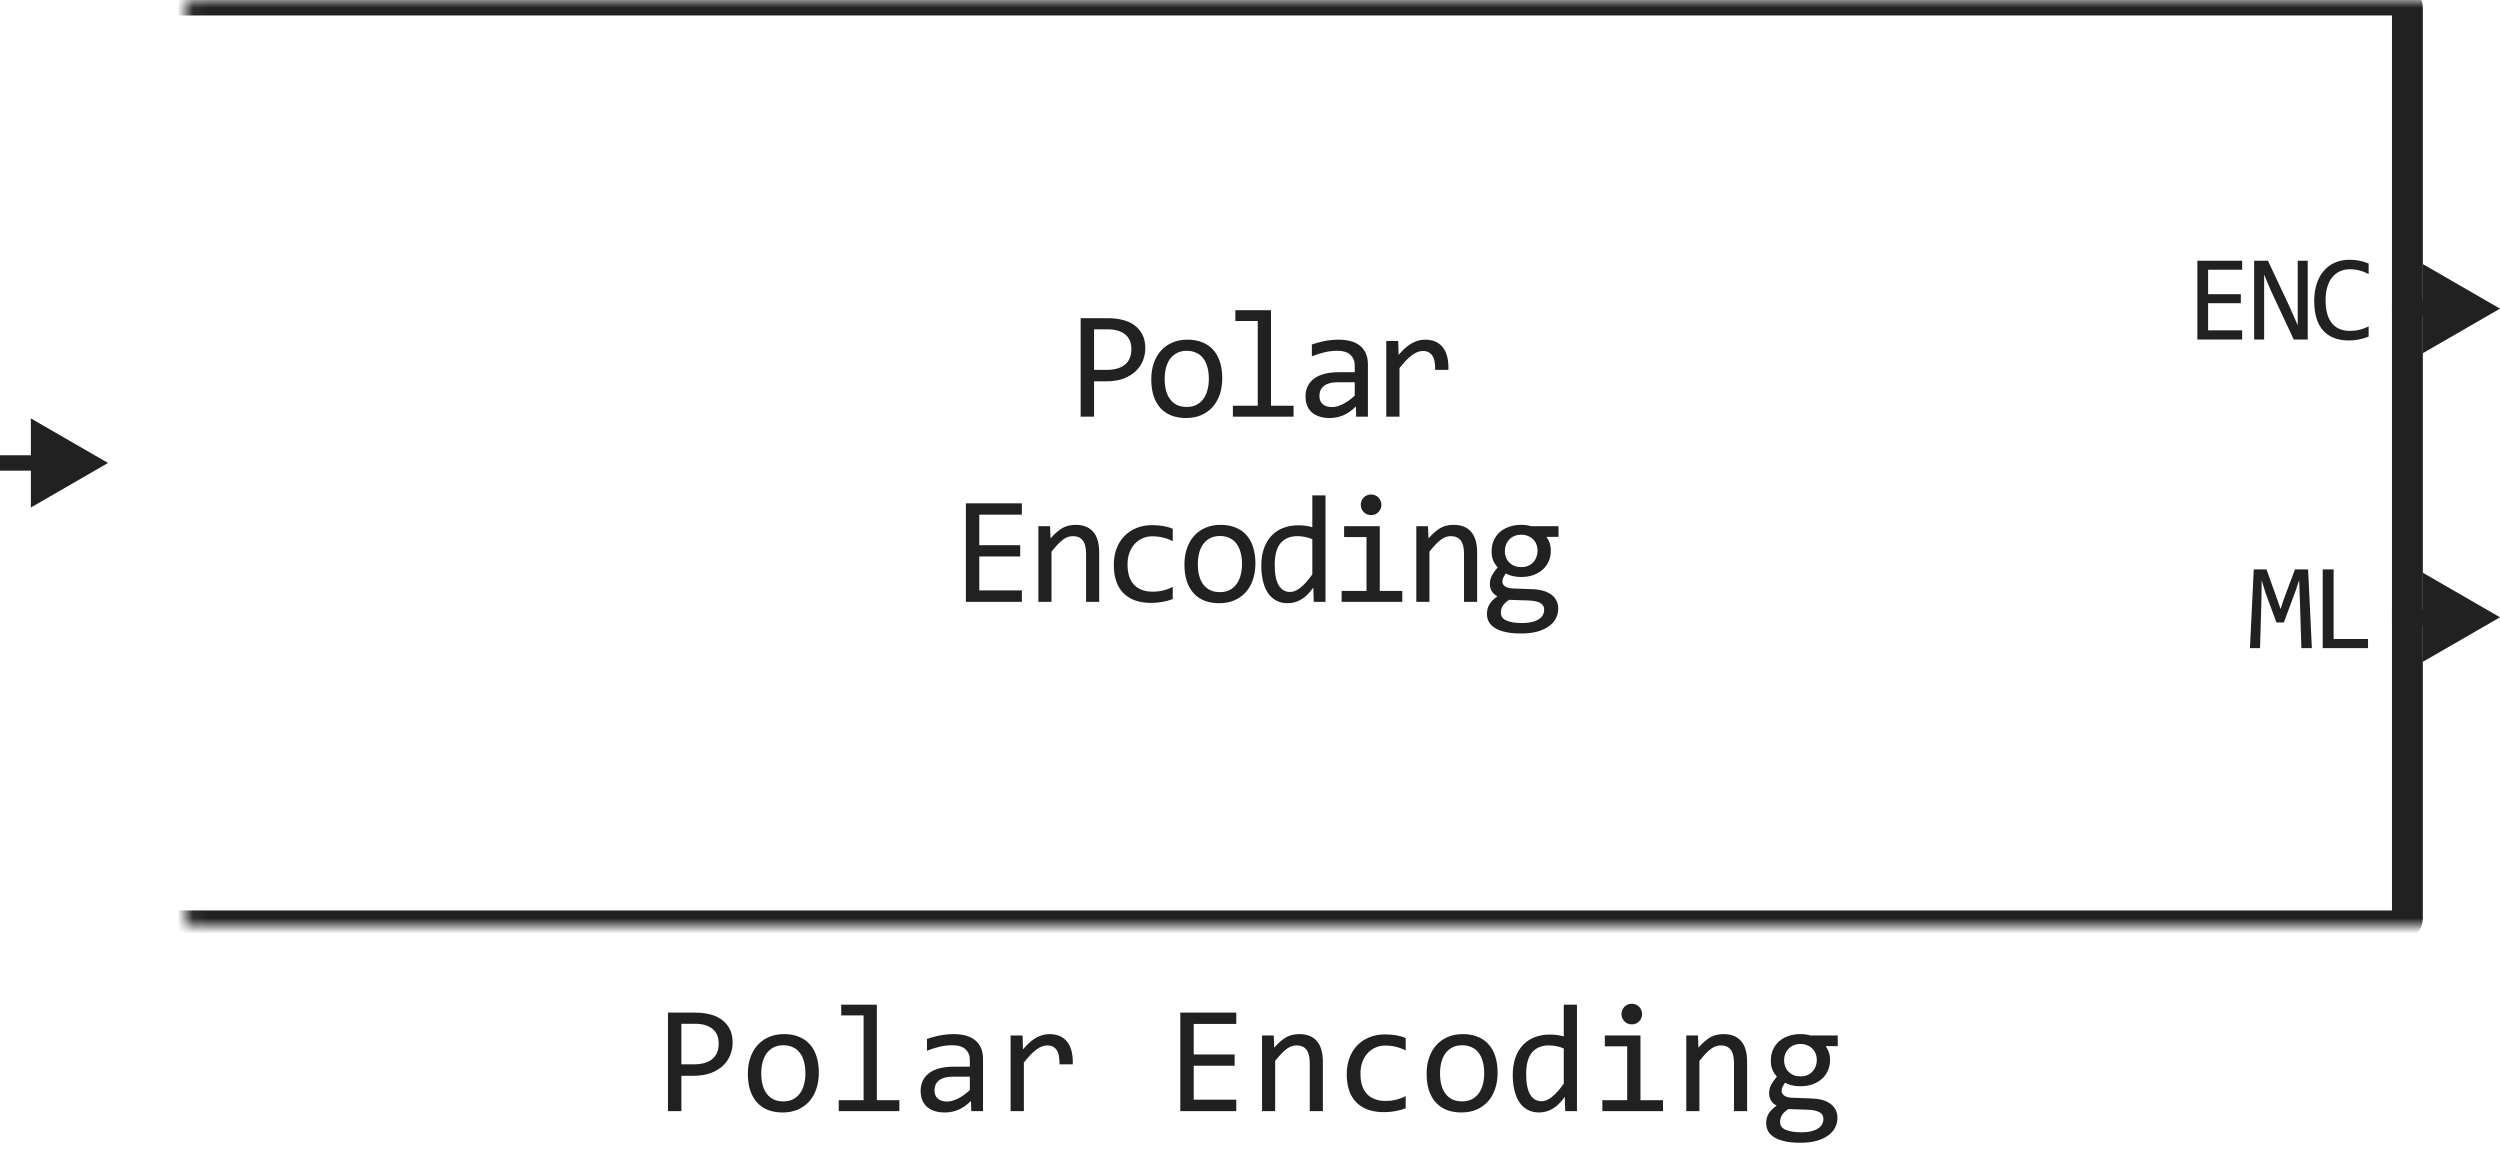
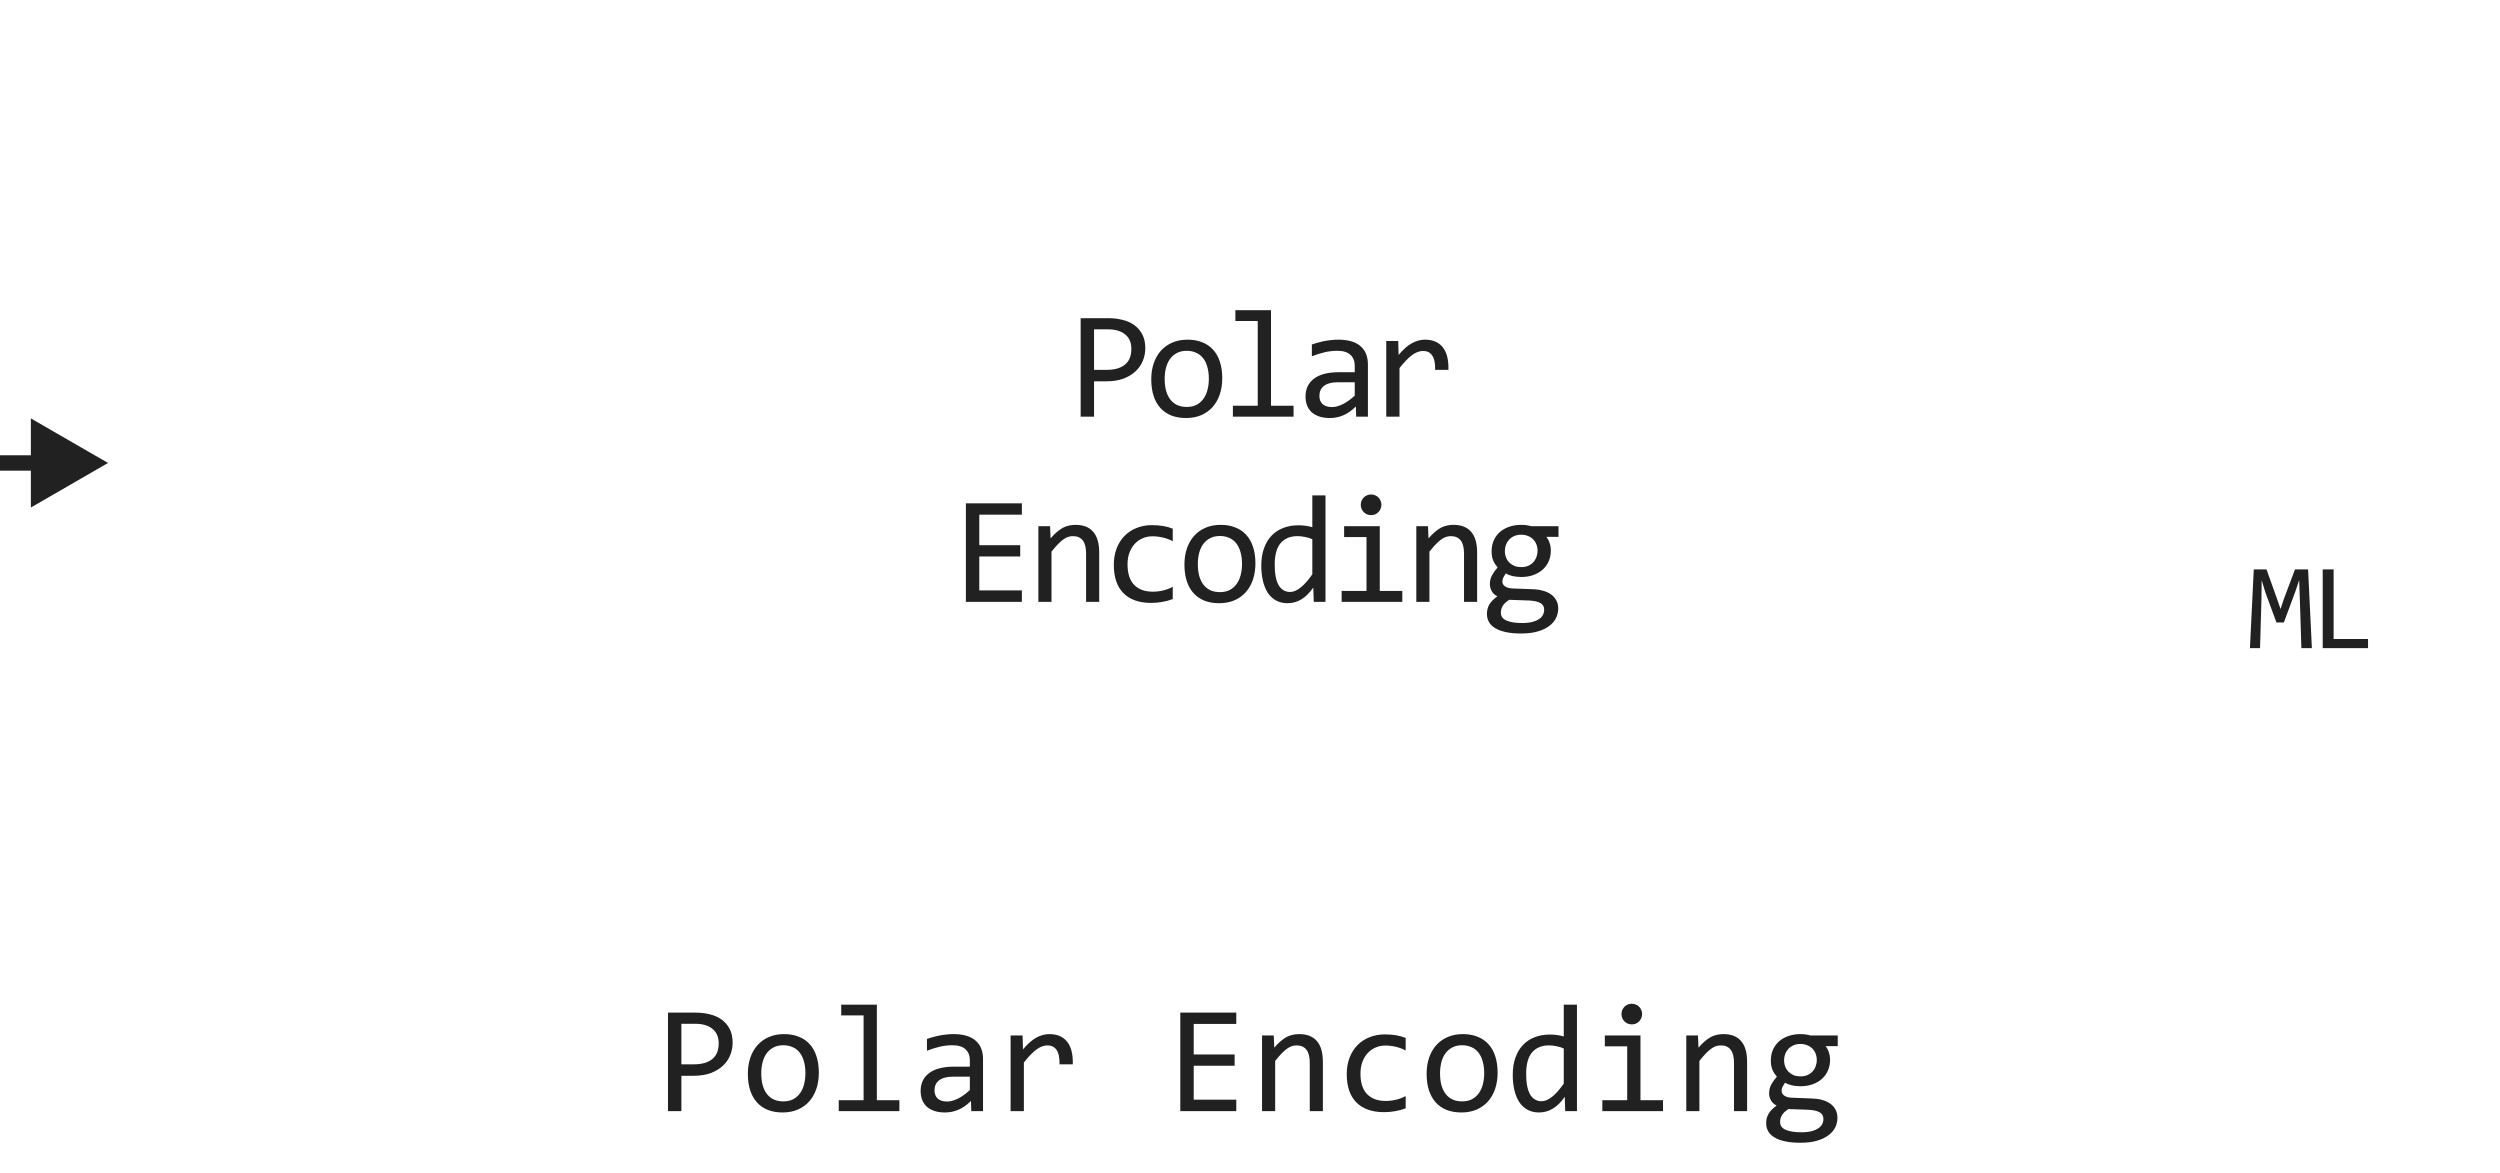
<svg xmlns="http://www.w3.org/2000/svg" width="162" height="76" viewBox="0 0 162 76" fill="none">
  <path d="M74.216 22.571C74.216 22.832 74.167 23.09 74.069 23.348C73.972 23.602 73.82 23.829 73.615 24.031C73.41 24.233 73.148 24.398 72.829 24.524C72.51 24.648 72.129 24.71 71.686 24.71H70.895V27H70.026V20.618H71.823C72.139 20.618 72.442 20.654 72.731 20.726C73.021 20.794 73.275 20.906 73.493 21.062C73.715 21.219 73.89 21.421 74.02 21.668C74.151 21.915 74.216 22.216 74.216 22.571ZM73.312 22.61C73.312 22.2 73.177 21.886 72.907 21.668C72.64 21.45 72.266 21.341 71.784 21.341H70.895V23.968H71.706C72.22 23.968 72.616 23.855 72.893 23.631C73.172 23.406 73.312 23.066 73.312 22.61ZM79.202 24.51C79.202 24.891 79.148 25.241 79.041 25.56C78.933 25.875 78.779 26.147 78.577 26.375C78.375 26.6 78.129 26.775 77.84 26.902C77.55 27.026 77.221 27.088 76.853 27.088C76.502 27.088 76.186 27.034 75.906 26.927C75.629 26.816 75.393 26.655 75.198 26.443C75.006 26.232 74.858 25.97 74.754 25.657C74.653 25.345 74.602 24.985 74.602 24.578C74.602 24.197 74.656 23.851 74.763 23.538C74.871 23.222 75.025 22.952 75.227 22.727C75.429 22.5 75.675 22.324 75.965 22.2C76.254 22.073 76.583 22.01 76.951 22.01C77.302 22.01 77.617 22.065 77.893 22.176C78.173 22.283 78.409 22.443 78.601 22.654C78.796 22.863 78.945 23.123 79.046 23.436C79.15 23.748 79.202 24.106 79.202 24.51ZM78.333 24.549C78.333 24.246 78.298 23.982 78.23 23.758C78.165 23.53 78.071 23.341 77.947 23.191C77.823 23.038 77.672 22.924 77.493 22.85C77.317 22.771 77.12 22.732 76.902 22.732C76.648 22.732 76.43 22.783 76.248 22.884C76.069 22.981 75.921 23.113 75.803 23.279C75.689 23.445 75.605 23.639 75.549 23.86C75.497 24.078 75.471 24.308 75.471 24.549C75.471 24.852 75.504 25.117 75.569 25.345C75.637 25.573 75.733 25.763 75.857 25.916C75.981 26.066 76.13 26.18 76.306 26.258C76.482 26.333 76.681 26.37 76.902 26.37C77.156 26.37 77.372 26.321 77.551 26.224C77.734 26.123 77.882 25.989 77.996 25.823C78.113 25.657 78.198 25.465 78.25 25.247C78.305 25.026 78.333 24.793 78.333 24.549ZM81.502 20.799H80.052V20.101H82.362V26.292H83.822V27H79.891V26.292H81.502V20.799ZM87.88 27L87.86 26.341C87.593 26.605 87.321 26.795 87.045 26.912C86.771 27.029 86.483 27.088 86.18 27.088C85.9 27.088 85.661 27.052 85.463 26.98C85.264 26.909 85.1 26.811 84.969 26.688C84.843 26.561 84.748 26.412 84.686 26.243C84.628 26.074 84.598 25.89 84.598 25.691C84.598 25.2 84.781 24.816 85.145 24.539C85.513 24.259 86.055 24.119 86.771 24.119H87.787V23.689C87.787 23.4 87.694 23.169 87.509 22.996C87.323 22.82 87.04 22.732 86.659 22.732C86.382 22.732 86.109 22.763 85.839 22.825C85.572 22.887 85.295 22.975 85.009 23.089V22.322C85.116 22.283 85.235 22.246 85.365 22.21C85.499 22.171 85.638 22.137 85.785 22.107C85.931 22.078 86.084 22.055 86.244 22.039C86.403 22.02 86.565 22.01 86.727 22.01C87.024 22.01 87.29 22.042 87.528 22.107C87.766 22.172 87.966 22.272 88.129 22.405C88.295 22.539 88.422 22.706 88.51 22.908C88.597 23.11 88.641 23.348 88.641 23.621V27H87.88ZM87.787 24.769H86.708C86.496 24.769 86.314 24.79 86.161 24.832C86.008 24.874 85.883 24.935 85.785 25.013C85.687 25.091 85.614 25.185 85.565 25.296C85.52 25.403 85.497 25.525 85.497 25.662C85.497 25.756 85.511 25.848 85.541 25.936C85.57 26.02 85.617 26.097 85.682 26.165C85.748 26.23 85.832 26.282 85.936 26.321C86.04 26.36 86.167 26.38 86.317 26.38C86.513 26.38 86.736 26.321 86.986 26.204C87.24 26.084 87.507 25.895 87.787 25.638V24.769ZM89.829 22.098H90.605L90.629 23.001C90.919 22.653 91.204 22.4 91.484 22.244C91.767 22.088 92.052 22.01 92.338 22.01C92.846 22.01 93.23 22.174 93.491 22.503C93.754 22.832 93.876 23.32 93.857 23.968H92.998C93.007 23.538 92.944 23.227 92.807 23.035C92.674 22.84 92.477 22.742 92.216 22.742C92.102 22.742 91.987 22.763 91.87 22.806C91.756 22.845 91.637 22.91 91.513 23.001C91.393 23.089 91.264 23.203 91.127 23.343C90.991 23.483 90.844 23.652 90.688 23.851V27H89.829V22.098ZM66.217 39H62.589V32.618H66.217V33.351H63.458V35.328H66.11V36.06H63.458V38.258H66.217V39ZM67.287 34.098H68.044L68.078 34.889C68.221 34.719 68.36 34.579 68.493 34.469C68.627 34.355 68.757 34.264 68.884 34.195C69.014 34.127 69.146 34.08 69.279 34.054C69.413 34.024 69.551 34.01 69.694 34.01C70.199 34.01 70.58 34.16 70.837 34.459C71.097 34.755 71.228 35.203 71.228 35.802V39H70.378V35.87C70.378 35.486 70.306 35.203 70.163 35.02C70.02 34.835 69.807 34.742 69.523 34.742C69.419 34.742 69.317 34.758 69.216 34.791C69.118 34.82 69.016 34.874 68.908 34.952C68.801 35.027 68.684 35.13 68.557 35.26C68.433 35.39 68.293 35.553 68.137 35.748V39H67.287V34.098ZM75.994 38.819C75.772 38.904 75.544 38.966 75.31 39.005C75.079 39.047 74.84 39.068 74.592 39.068C73.818 39.068 73.22 38.858 72.8 38.438C72.384 38.019 72.175 37.405 72.175 36.598C72.175 36.21 72.236 35.859 72.356 35.543C72.477 35.227 72.646 34.957 72.864 34.732C73.082 34.508 73.342 34.335 73.645 34.215C73.948 34.091 74.281 34.029 74.646 34.029C74.9 34.029 75.138 34.047 75.359 34.083C75.58 34.119 75.792 34.177 75.994 34.259V35.069C75.782 34.959 75.566 34.879 75.344 34.83C75.126 34.778 74.9 34.752 74.666 34.752C74.448 34.752 74.241 34.794 74.046 34.879C73.853 34.96 73.684 35.079 73.538 35.235C73.391 35.392 73.276 35.582 73.191 35.807C73.106 36.031 73.064 36.285 73.064 36.568C73.064 37.161 73.207 37.605 73.494 37.901C73.784 38.194 74.184 38.341 74.695 38.341C74.926 38.341 75.149 38.315 75.364 38.263C75.582 38.211 75.792 38.133 75.994 38.028V38.819ZM81.351 36.51C81.351 36.891 81.297 37.241 81.19 37.56C81.082 37.875 80.928 38.147 80.726 38.375C80.524 38.6 80.278 38.775 79.989 38.902C79.699 39.026 79.37 39.088 79.002 39.088C78.651 39.088 78.335 39.034 78.055 38.927C77.778 38.816 77.542 38.655 77.347 38.443C77.155 38.232 77.007 37.97 76.903 37.657C76.802 37.345 76.751 36.985 76.751 36.578C76.751 36.197 76.805 35.851 76.912 35.538C77.02 35.222 77.174 34.952 77.376 34.727C77.578 34.5 77.824 34.324 78.114 34.2C78.403 34.073 78.732 34.01 79.1 34.01C79.451 34.01 79.766 34.065 80.042 34.176C80.322 34.283 80.558 34.443 80.75 34.654C80.945 34.863 81.094 35.123 81.195 35.435C81.299 35.748 81.351 36.106 81.351 36.51ZM80.482 36.549C80.482 36.246 80.448 35.982 80.379 35.758C80.314 35.53 80.22 35.341 80.096 35.191C79.972 35.038 79.821 34.925 79.642 34.85C79.466 34.772 79.269 34.732 79.051 34.732C78.797 34.732 78.579 34.783 78.397 34.884C78.218 34.981 78.07 35.113 77.952 35.279C77.838 35.445 77.754 35.639 77.698 35.86C77.646 36.078 77.62 36.308 77.62 36.549C77.62 36.852 77.653 37.117 77.718 37.345C77.786 37.573 77.882 37.763 78.006 37.916C78.13 38.066 78.279 38.18 78.455 38.258C78.631 38.333 78.83 38.37 79.051 38.37C79.305 38.37 79.521 38.321 79.7 38.224C79.883 38.123 80.031 37.989 80.145 37.823C80.262 37.657 80.347 37.465 80.399 37.247C80.454 37.026 80.482 36.793 80.482 36.549ZM81.732 36.651C81.732 36.235 81.789 35.865 81.903 35.543C82.017 35.217 82.178 34.944 82.386 34.723C82.598 34.498 82.85 34.329 83.143 34.215C83.44 34.098 83.768 34.039 84.13 34.039C84.286 34.039 84.439 34.049 84.589 34.068C84.742 34.088 84.891 34.119 85.038 34.161V32.101H85.892V39H85.131L85.101 38.072C84.864 38.417 84.607 38.673 84.33 38.839C84.053 39.005 83.754 39.088 83.431 39.088C83.151 39.088 82.904 39.029 82.689 38.912C82.478 38.795 82.3 38.63 82.157 38.419C82.017 38.204 81.911 37.947 81.84 37.648C81.768 37.348 81.732 37.016 81.732 36.651ZM82.601 36.598C82.601 37.19 82.688 37.633 82.86 37.926C83.036 38.215 83.283 38.36 83.602 38.36C83.817 38.36 84.043 38.264 84.281 38.072C84.522 37.88 84.774 37.595 85.038 37.218V34.942C84.898 34.877 84.743 34.828 84.574 34.796C84.405 34.76 84.237 34.742 84.071 34.742C83.609 34.742 83.248 34.892 82.987 35.191C82.73 35.491 82.601 35.96 82.601 36.598ZM88.549 34.801H87.099V34.098H89.409V38.292H90.869V39H86.938V38.292H88.549V34.801ZM88.847 32.042C88.942 32.042 89.029 32.06 89.111 32.096C89.192 32.128 89.262 32.175 89.321 32.237C89.383 32.299 89.43 32.371 89.462 32.452C89.498 32.53 89.516 32.617 89.516 32.711C89.516 32.802 89.498 32.888 89.462 32.97C89.43 33.051 89.383 33.123 89.321 33.185C89.262 33.246 89.192 33.295 89.111 33.331C89.029 33.364 88.942 33.38 88.847 33.38C88.753 33.38 88.665 33.364 88.583 33.331C88.502 33.295 88.43 33.246 88.369 33.185C88.31 33.123 88.263 33.051 88.227 32.97C88.194 32.888 88.178 32.802 88.178 32.711C88.178 32.617 88.194 32.53 88.227 32.452C88.263 32.371 88.31 32.299 88.369 32.237C88.43 32.175 88.502 32.128 88.583 32.096C88.665 32.06 88.753 32.042 88.847 32.042ZM91.777 34.098H92.534L92.568 34.889C92.712 34.719 92.85 34.579 92.983 34.469C93.117 34.355 93.247 34.264 93.374 34.195C93.504 34.127 93.636 34.08 93.769 34.054C93.903 34.024 94.041 34.01 94.185 34.01C94.689 34.01 95.07 34.16 95.327 34.459C95.588 34.755 95.718 35.203 95.718 35.802V39H94.868V35.87C94.868 35.486 94.796 35.203 94.653 35.02C94.51 34.835 94.297 34.742 94.014 34.742C93.909 34.742 93.807 34.758 93.706 34.791C93.608 34.82 93.506 34.874 93.398 34.952C93.291 35.027 93.174 35.13 93.047 35.26C92.923 35.39 92.783 35.553 92.627 35.748V39H91.777V34.098ZM100.206 34.791C100.297 34.905 100.367 35.038 100.416 35.191C100.468 35.341 100.494 35.504 100.494 35.68C100.494 35.934 100.447 36.166 100.352 36.378C100.261 36.586 100.131 36.765 99.962 36.915C99.792 37.065 99.589 37.182 99.351 37.267C99.117 37.348 98.858 37.389 98.575 37.389C98.37 37.389 98.178 37.367 97.999 37.325C97.82 37.28 97.678 37.224 97.574 37.159C97.512 37.25 97.46 37.337 97.418 37.418C97.375 37.499 97.354 37.59 97.354 37.691C97.354 37.815 97.413 37.918 97.53 37.999C97.65 38.08 97.808 38.124 98.004 38.131L99.293 38.18C99.537 38.186 99.761 38.217 99.966 38.273C100.175 38.328 100.352 38.408 100.499 38.512C100.648 38.616 100.764 38.745 100.845 38.898C100.93 39.05 100.972 39.228 100.972 39.43C100.972 39.648 100.925 39.855 100.831 40.05C100.736 40.245 100.59 40.416 100.391 40.562C100.196 40.712 99.947 40.831 99.644 40.919C99.341 41.007 98.982 41.051 98.565 41.051C98.168 41.051 97.829 41.018 97.549 40.953C97.273 40.891 97.045 40.803 96.866 40.69C96.687 40.579 96.557 40.445 96.475 40.289C96.394 40.136 96.353 39.967 96.353 39.781C96.353 39.544 96.409 39.335 96.519 39.156C96.63 38.977 96.801 38.805 97.032 38.639C96.947 38.6 96.874 38.551 96.812 38.492C96.75 38.434 96.7 38.37 96.661 38.302C96.622 38.23 96.592 38.155 96.573 38.077C96.553 37.999 96.544 37.922 96.544 37.848C96.544 37.636 96.592 37.442 96.69 37.267C96.791 37.091 96.91 36.925 97.046 36.769C96.985 36.694 96.929 36.62 96.88 36.549C96.835 36.477 96.794 36.401 96.758 36.319C96.726 36.235 96.7 36.145 96.68 36.051C96.664 35.953 96.656 35.842 96.656 35.719C96.656 35.465 96.701 35.234 96.793 35.025C96.887 34.814 97.017 34.633 97.183 34.483C97.353 34.334 97.554 34.218 97.789 34.137C98.026 34.052 98.288 34.01 98.575 34.01C98.695 34.01 98.811 34.018 98.921 34.034C99.032 34.05 99.13 34.072 99.215 34.098H100.992V34.791H100.206ZM97.256 39.708C97.256 39.939 97.377 40.107 97.618 40.211C97.859 40.318 98.194 40.372 98.624 40.372C98.894 40.372 99.12 40.348 99.302 40.299C99.488 40.25 99.636 40.185 99.747 40.103C99.861 40.025 99.942 39.934 99.991 39.83C100.04 39.729 100.064 39.625 100.064 39.518C100.064 39.319 99.983 39.172 99.82 39.078C99.657 38.984 99.408 38.928 99.073 38.912L97.794 38.868C97.686 38.94 97.597 39.01 97.525 39.078C97.457 39.147 97.403 39.215 97.364 39.283C97.325 39.355 97.297 39.425 97.281 39.493C97.265 39.565 97.256 39.636 97.256 39.708ZM97.515 35.699C97.515 35.855 97.541 35.999 97.593 36.129C97.645 36.259 97.719 36.37 97.813 36.461C97.907 36.552 98.018 36.624 98.145 36.676C98.275 36.725 98.419 36.749 98.575 36.749C98.744 36.749 98.894 36.721 99.024 36.666C99.157 36.607 99.268 36.529 99.356 36.432C99.447 36.334 99.516 36.222 99.561 36.095C99.61 35.968 99.634 35.836 99.634 35.699C99.634 35.543 99.608 35.4 99.556 35.27C99.504 35.139 99.431 35.029 99.337 34.938C99.242 34.846 99.13 34.776 99 34.727C98.873 34.675 98.731 34.649 98.575 34.649C98.406 34.649 98.254 34.679 98.121 34.737C97.99 34.796 97.88 34.874 97.789 34.972C97.701 35.066 97.632 35.177 97.584 35.304C97.538 35.431 97.515 35.562 97.515 35.699Z" fill="#212121" />
  <mask id="path-2-inside-1_11051_59658" fill="white">
-     <rect x="6" width="150" height="60" rx="0.5" />
-   </mask>
-   <rect x="6" width="150" height="60" rx="0.5" stroke="#212121" stroke-width="2" stroke-linejoin="round" mask="url(#path-2-inside-1_11051_59658)" />
+     </mask>
  <path d="M7 30L2 27.113V32.887L7 30ZM2.5 29.5H0V30.5H2.5V29.5Z" fill="#212121" />
-   <path d="M145.292 22H142.39V16.895H145.292V17.48H143.085V19.062H145.206V19.648H143.085V21.406H145.292V22ZM149.541 22H148.634L147.146 18.816L146.716 17.793V20.367V22H146.068V16.895H146.963L148.38 19.91L148.892 21.078V18.344V16.895H149.541V22ZM153.488 21.809C153.079 21.978 152.651 22.062 152.203 22.062C151.482 22.062 150.927 21.848 150.539 21.418C150.154 20.986 149.961 20.348 149.961 19.504C149.961 19.095 150.014 18.725 150.121 18.395C150.228 18.064 150.38 17.784 150.578 17.555C150.776 17.323 151.016 17.145 151.297 17.02C151.578 16.895 151.893 16.832 152.242 16.832C152.479 16.832 152.699 16.853 152.902 16.895C153.105 16.934 153.301 16.995 153.488 17.078V17.762C153.303 17.66 153.112 17.583 152.914 17.531C152.716 17.477 152.5 17.449 152.266 17.449C152.026 17.449 151.809 17.495 151.613 17.586C151.421 17.674 151.257 17.805 151.121 17.977C150.986 18.146 150.882 18.354 150.809 18.602C150.736 18.846 150.699 19.126 150.699 19.441C150.699 20.103 150.833 20.602 151.102 20.938C151.37 21.273 151.763 21.441 152.281 21.441C152.5 21.441 152.71 21.417 152.91 21.367C153.111 21.315 153.303 21.244 153.488 21.152V21.809Z" fill="#212121" />
  <path d="M149.81 42H149.13L149.029 38.816L148.986 37.594L148.748 38.305L147.994 40.336H147.513L146.795 38.383L146.556 37.594L146.541 38.871L146.451 42H145.795L146.045 36.895H146.869L147.556 38.816L147.779 39.465L147.994 38.816L148.716 36.895H149.564L149.81 42ZM153.449 42H150.512V36.895H151.219V41.406H153.449V42Z" fill="#212121" />
-   <path d="M162 20L157 17.113V22.887L162 20ZM157.5 19.5H155V20.5H157.5V19.5Z" fill="#212121" />
-   <path d="M162 40L157 37.113V42.887L162 40ZM157.5 39.5H155V40.5H157.5V39.5Z" fill="#212121" />
  <path d="M47.475 67.571C47.475 67.832 47.426 68.091 47.328 68.348C47.23 68.602 47.079 68.829 46.874 69.031C46.669 69.233 46.407 69.397 46.088 69.524C45.769 69.648 45.388 69.71 44.945 69.71H44.154V72H43.285V65.618H45.082C45.398 65.618 45.7 65.654 45.99 65.726C46.28 65.794 46.534 65.906 46.752 66.062C46.973 66.219 47.149 66.421 47.279 66.668C47.41 66.915 47.475 67.216 47.475 67.571ZM46.571 67.61C46.571 67.2 46.436 66.886 46.166 66.668C45.899 66.45 45.525 66.341 45.043 66.341H44.154V68.968H44.965C45.479 68.968 45.875 68.856 46.151 68.631C46.431 68.406 46.571 68.066 46.571 67.61ZM53.06 69.51C53.06 69.891 53.007 70.241 52.899 70.56C52.792 70.875 52.637 71.147 52.435 71.375C52.234 71.6 51.988 71.775 51.698 71.902C51.408 72.026 51.08 72.088 50.712 72.088C50.36 72.088 50.045 72.034 49.765 71.927C49.488 71.816 49.252 71.655 49.057 71.443C48.865 71.232 48.717 70.97 48.612 70.657C48.511 70.345 48.461 69.985 48.461 69.578C48.461 69.197 48.515 68.851 48.622 68.538C48.73 68.222 48.884 67.952 49.086 67.728C49.288 67.5 49.533 67.324 49.823 67.2C50.113 67.073 50.442 67.01 50.81 67.01C51.161 67.01 51.475 67.065 51.752 67.176C52.032 67.283 52.268 67.443 52.46 67.654C52.655 67.863 52.803 68.123 52.904 68.436C53.008 68.748 53.06 69.106 53.06 69.51ZM52.191 69.549C52.191 69.246 52.157 68.982 52.089 68.758C52.024 68.53 51.929 68.341 51.806 68.191C51.682 68.038 51.531 67.924 51.352 67.85C51.176 67.772 50.979 67.732 50.761 67.732C50.507 67.732 50.289 67.783 50.106 67.884C49.927 67.981 49.779 68.113 49.662 68.279C49.548 68.445 49.464 68.639 49.408 68.86C49.356 69.079 49.33 69.308 49.33 69.549C49.33 69.852 49.363 70.117 49.428 70.345C49.496 70.573 49.592 70.763 49.716 70.916C49.84 71.066 49.989 71.18 50.165 71.258C50.341 71.333 50.539 71.37 50.761 71.37C51.015 71.37 51.231 71.321 51.41 71.224C51.592 71.123 51.741 70.989 51.855 70.823C51.972 70.657 52.056 70.465 52.108 70.247C52.164 70.026 52.191 69.793 52.191 69.549ZM55.961 65.799H54.511V65.101H56.82V71.292H58.28V72H54.35V71.292H55.961V65.799ZM62.938 72L62.919 71.341C62.652 71.605 62.38 71.795 62.103 71.912C61.83 72.029 61.542 72.088 61.239 72.088C60.959 72.088 60.72 72.052 60.522 71.981C60.323 71.909 60.158 71.811 60.028 71.688C59.901 71.561 59.807 71.412 59.745 71.243C59.687 71.074 59.657 70.89 59.657 70.691C59.657 70.2 59.84 69.816 60.204 69.539C60.572 69.259 61.114 69.119 61.83 69.119H62.846V68.689C62.846 68.4 62.753 68.169 62.567 67.996C62.382 67.82 62.099 67.732 61.718 67.732C61.441 67.732 61.168 67.763 60.898 67.825C60.63 67.887 60.354 67.975 60.067 68.089V67.322C60.175 67.283 60.294 67.246 60.424 67.21C60.557 67.171 60.697 67.137 60.844 67.107C60.99 67.078 61.143 67.055 61.303 67.039C61.462 67.019 61.623 67.01 61.786 67.01C62.082 67.01 62.349 67.042 62.587 67.107C62.825 67.172 63.025 67.272 63.188 67.405C63.353 67.539 63.48 67.706 63.568 67.908C63.656 68.11 63.7 68.348 63.7 68.621V72H62.938ZM62.846 69.769H61.767C61.555 69.769 61.373 69.79 61.22 69.832C61.067 69.874 60.941 69.935 60.844 70.013C60.746 70.091 60.673 70.185 60.624 70.296C60.578 70.403 60.556 70.525 60.556 70.662C60.556 70.757 60.57 70.848 60.6 70.936C60.629 71.02 60.676 71.097 60.741 71.165C60.806 71.23 60.891 71.282 60.995 71.321C61.099 71.36 61.226 71.38 61.376 71.38C61.571 71.38 61.794 71.321 62.045 71.204C62.299 71.084 62.566 70.895 62.846 70.638V69.769ZM65.487 67.098H66.264L66.288 68.001C66.578 67.653 66.863 67.4 67.143 67.244C67.426 67.088 67.711 67.01 67.997 67.01C68.505 67.01 68.889 67.174 69.149 67.503C69.413 67.832 69.535 68.32 69.516 68.968H68.656C68.666 68.538 68.603 68.227 68.466 68.035C68.332 67.84 68.135 67.742 67.875 67.742C67.761 67.742 67.645 67.763 67.528 67.806C67.414 67.845 67.296 67.91 67.172 68.001C67.051 68.089 66.923 68.203 66.786 68.343C66.649 68.483 66.503 68.652 66.347 68.851V72H65.487V67.098ZM80.111 72H76.483V65.618H80.111V66.351H77.353V68.328H80.004V69.061H77.353V71.258H80.111V72ZM81.781 67.098H82.538L82.572 67.889C82.716 67.719 82.854 67.579 82.987 67.469C83.121 67.355 83.251 67.264 83.378 67.195C83.508 67.127 83.64 67.08 83.773 67.054C83.907 67.024 84.045 67.01 84.189 67.01C84.693 67.01 85.074 67.159 85.331 67.459C85.591 67.755 85.722 68.203 85.722 68.802V72H84.872V68.87C84.872 68.486 84.8 68.203 84.657 68.02C84.514 67.835 84.301 67.742 84.018 67.742C83.913 67.742 83.811 67.758 83.71 67.791C83.612 67.82 83.51 67.874 83.402 67.952C83.295 68.027 83.178 68.13 83.051 68.26C82.927 68.39 82.787 68.553 82.631 68.748V72H81.781V67.098ZM91.088 71.819C90.867 71.904 90.639 71.966 90.404 72.005C90.173 72.047 89.934 72.068 89.686 72.068C88.912 72.068 88.314 71.858 87.894 71.439C87.478 71.019 87.269 70.405 87.269 69.598C87.269 69.21 87.33 68.859 87.45 68.543C87.571 68.227 87.74 67.957 87.958 67.732C88.176 67.508 88.436 67.335 88.739 67.215C89.042 67.091 89.376 67.029 89.74 67.029C89.994 67.029 90.232 67.047 90.453 67.083C90.674 67.119 90.886 67.177 91.088 67.259V68.069C90.876 67.959 90.66 67.879 90.439 67.83C90.22 67.778 89.994 67.752 89.76 67.752C89.542 67.752 89.335 67.794 89.14 67.879C88.948 67.96 88.778 68.079 88.632 68.235C88.485 68.392 88.37 68.582 88.285 68.807C88.201 69.031 88.158 69.285 88.158 69.568C88.158 70.161 88.301 70.605 88.588 70.901C88.878 71.194 89.278 71.341 89.789 71.341C90.02 71.341 90.243 71.315 90.458 71.263C90.676 71.211 90.886 71.132 91.088 71.028V71.819ZM97.045 69.51C97.045 69.891 96.991 70.241 96.884 70.56C96.776 70.875 96.622 71.147 96.42 71.375C96.218 71.6 95.972 71.775 95.683 71.902C95.393 72.026 95.064 72.088 94.696 72.088C94.345 72.088 94.029 72.034 93.749 71.927C93.472 71.816 93.236 71.655 93.041 71.443C92.849 71.232 92.701 70.97 92.597 70.657C92.496 70.345 92.445 69.985 92.445 69.578C92.445 69.197 92.499 68.851 92.606 68.538C92.714 68.222 92.868 67.952 93.07 67.728C93.272 67.5 93.518 67.324 93.808 67.2C94.097 67.073 94.426 67.01 94.794 67.01C95.145 67.01 95.46 67.065 95.736 67.176C96.016 67.283 96.252 67.443 96.444 67.654C96.64 67.863 96.788 68.123 96.889 68.436C96.993 68.748 97.045 69.106 97.045 69.51ZM96.176 69.549C96.176 69.246 96.142 68.982 96.073 68.758C96.008 68.53 95.914 68.341 95.79 68.191C95.666 68.038 95.515 67.924 95.336 67.85C95.16 67.772 94.963 67.732 94.745 67.732C94.491 67.732 94.273 67.783 94.091 67.884C93.912 67.981 93.764 68.113 93.647 68.279C93.533 68.445 93.448 68.639 93.393 68.86C93.341 69.079 93.314 69.308 93.314 69.549C93.314 69.852 93.347 70.117 93.412 70.345C93.481 70.573 93.576 70.763 93.7 70.916C93.824 71.066 93.974 71.18 94.149 71.258C94.325 71.333 94.524 71.37 94.745 71.37C94.999 71.37 95.216 71.321 95.394 71.224C95.577 71.123 95.725 70.989 95.839 70.823C95.956 70.657 96.041 70.465 96.093 70.247C96.148 70.026 96.176 69.793 96.176 69.549ZM98.026 69.651C98.026 69.235 98.083 68.865 98.197 68.543C98.311 68.217 98.472 67.944 98.681 67.723C98.892 67.498 99.144 67.329 99.438 67.215C99.734 67.098 100.062 67.039 100.424 67.039C100.58 67.039 100.733 67.049 100.883 67.068C101.036 67.088 101.186 67.119 101.332 67.161V65.101H102.187V72H101.425L101.396 71.072C101.158 71.417 100.901 71.673 100.624 71.839C100.347 72.005 100.048 72.088 99.726 72.088C99.446 72.088 99.198 72.029 98.983 71.912C98.772 71.795 98.594 71.63 98.451 71.419C98.311 71.204 98.205 70.947 98.134 70.647C98.062 70.348 98.026 70.016 98.026 69.651ZM98.895 69.598C98.895 70.19 98.982 70.633 99.154 70.926C99.33 71.216 99.578 71.36 99.897 71.36C100.111 71.36 100.338 71.264 100.575 71.072C100.816 70.88 101.068 70.595 101.332 70.218V67.942C101.192 67.877 101.037 67.829 100.868 67.796C100.699 67.76 100.531 67.742 100.365 67.742C99.903 67.742 99.542 67.892 99.281 68.191C99.024 68.491 98.895 68.96 98.895 69.598ZM105.443 67.801H103.993V67.098H106.303V71.292H107.763V72H103.832V71.292H105.443V67.801ZM105.741 65.042C105.836 65.042 105.924 65.06 106.005 65.096C106.086 65.128 106.156 65.175 106.215 65.237C106.277 65.299 106.324 65.371 106.356 65.452C106.392 65.53 106.41 65.617 106.41 65.711C106.41 65.802 106.392 65.888 106.356 65.97C106.324 66.051 106.277 66.123 106.215 66.185C106.156 66.246 106.086 66.295 106.005 66.331C105.924 66.364 105.836 66.38 105.741 66.38C105.647 66.38 105.559 66.364 105.478 66.331C105.396 66.295 105.325 66.246 105.263 66.185C105.204 66.123 105.157 66.051 105.121 65.97C105.089 65.888 105.072 65.802 105.072 65.711C105.072 65.617 105.089 65.53 105.121 65.452C105.157 65.371 105.204 65.299 105.263 65.237C105.325 65.175 105.396 65.128 105.478 65.096C105.559 65.06 105.647 65.042 105.741 65.042ZM109.271 67.098H110.028L110.062 67.889C110.206 67.719 110.344 67.579 110.478 67.469C110.611 67.355 110.741 67.264 110.868 67.195C110.998 67.127 111.13 67.08 111.264 67.054C111.397 67.024 111.535 67.01 111.679 67.01C112.183 67.01 112.564 67.159 112.821 67.459C113.082 67.755 113.212 68.203 113.212 68.802V72H112.362V68.87C112.362 68.486 112.291 68.203 112.147 68.02C112.004 67.835 111.791 67.742 111.508 67.742C111.404 67.742 111.301 67.758 111.2 67.791C111.103 67.82 111 67.874 110.893 67.952C110.785 68.027 110.668 68.13 110.541 68.26C110.417 68.39 110.277 68.553 110.121 68.748V72H109.271V67.098ZM118.3 67.791C118.391 67.905 118.461 68.038 118.51 68.191C118.562 68.341 118.588 68.504 118.588 68.68C118.588 68.934 118.541 69.166 118.446 69.378C118.355 69.586 118.225 69.765 118.056 69.915C117.886 70.065 117.683 70.182 117.445 70.267C117.211 70.348 116.952 70.389 116.669 70.389C116.464 70.389 116.272 70.368 116.093 70.325C115.914 70.28 115.772 70.224 115.668 70.159C115.606 70.25 115.554 70.337 115.512 70.418C115.469 70.499 115.448 70.591 115.448 70.691C115.448 70.815 115.507 70.918 115.624 70.999C115.744 71.08 115.902 71.124 116.098 71.131L117.387 71.18C117.631 71.186 117.855 71.217 118.061 71.272C118.269 71.328 118.446 71.408 118.593 71.512C118.743 71.616 118.858 71.745 118.939 71.897C119.024 72.05 119.066 72.228 119.066 72.43C119.066 72.648 119.019 72.855 118.925 73.05C118.83 73.245 118.684 73.416 118.485 73.562C118.29 73.712 118.041 73.831 117.738 73.919C117.436 74.007 117.076 74.051 116.659 74.051C116.262 74.051 115.924 74.018 115.644 73.953C115.367 73.891 115.139 73.803 114.96 73.689C114.781 73.579 114.651 73.445 114.569 73.289C114.488 73.136 114.447 72.967 114.447 72.781C114.447 72.544 114.503 72.335 114.613 72.156C114.724 71.977 114.895 71.805 115.126 71.639C115.041 71.6 114.968 71.551 114.906 71.492C114.844 71.434 114.794 71.37 114.755 71.302C114.716 71.23 114.687 71.155 114.667 71.077C114.647 70.999 114.638 70.922 114.638 70.848C114.638 70.636 114.687 70.442 114.784 70.267C114.885 70.091 115.004 69.925 115.141 69.769C115.079 69.694 115.023 69.62 114.975 69.549C114.929 69.477 114.888 69.401 114.853 69.319C114.82 69.235 114.794 69.145 114.774 69.051C114.758 68.953 114.75 68.842 114.75 68.719C114.75 68.465 114.796 68.234 114.887 68.025C114.981 67.814 115.111 67.633 115.277 67.483C115.447 67.334 115.648 67.218 115.883 67.137C116.12 67.052 116.382 67.01 116.669 67.01C116.789 67.01 116.905 67.018 117.016 67.034C117.126 67.05 117.224 67.072 117.309 67.098H119.086V67.791H118.3ZM115.351 72.708C115.351 72.939 115.471 73.107 115.712 73.211C115.953 73.318 116.288 73.372 116.718 73.372C116.988 73.372 117.214 73.348 117.396 73.299C117.582 73.25 117.73 73.185 117.841 73.103C117.955 73.025 118.036 72.934 118.085 72.83C118.134 72.729 118.158 72.625 118.158 72.518C118.158 72.319 118.077 72.172 117.914 72.078C117.751 71.984 117.502 71.928 117.167 71.912L115.888 71.868C115.78 71.94 115.691 72.01 115.619 72.078C115.551 72.147 115.497 72.215 115.458 72.283C115.419 72.355 115.391 72.425 115.375 72.493C115.359 72.565 115.351 72.636 115.351 72.708ZM115.609 68.699C115.609 68.856 115.635 68.999 115.688 69.129C115.74 69.259 115.813 69.37 115.907 69.461C116.002 69.552 116.112 69.624 116.239 69.676C116.369 69.725 116.513 69.749 116.669 69.749C116.838 69.749 116.988 69.721 117.118 69.666C117.252 69.607 117.362 69.529 117.45 69.432C117.541 69.334 117.61 69.222 117.655 69.095C117.704 68.968 117.729 68.836 117.729 68.699C117.729 68.543 117.702 68.4 117.65 68.269C117.598 68.139 117.525 68.029 117.431 67.938C117.336 67.846 117.224 67.776 117.094 67.728C116.967 67.675 116.825 67.649 116.669 67.649C116.5 67.649 116.348 67.679 116.215 67.737C116.085 67.796 115.974 67.874 115.883 67.972C115.795 68.066 115.727 68.177 115.678 68.304C115.632 68.431 115.609 68.562 115.609 68.699Z" fill="#212121" />
</svg>